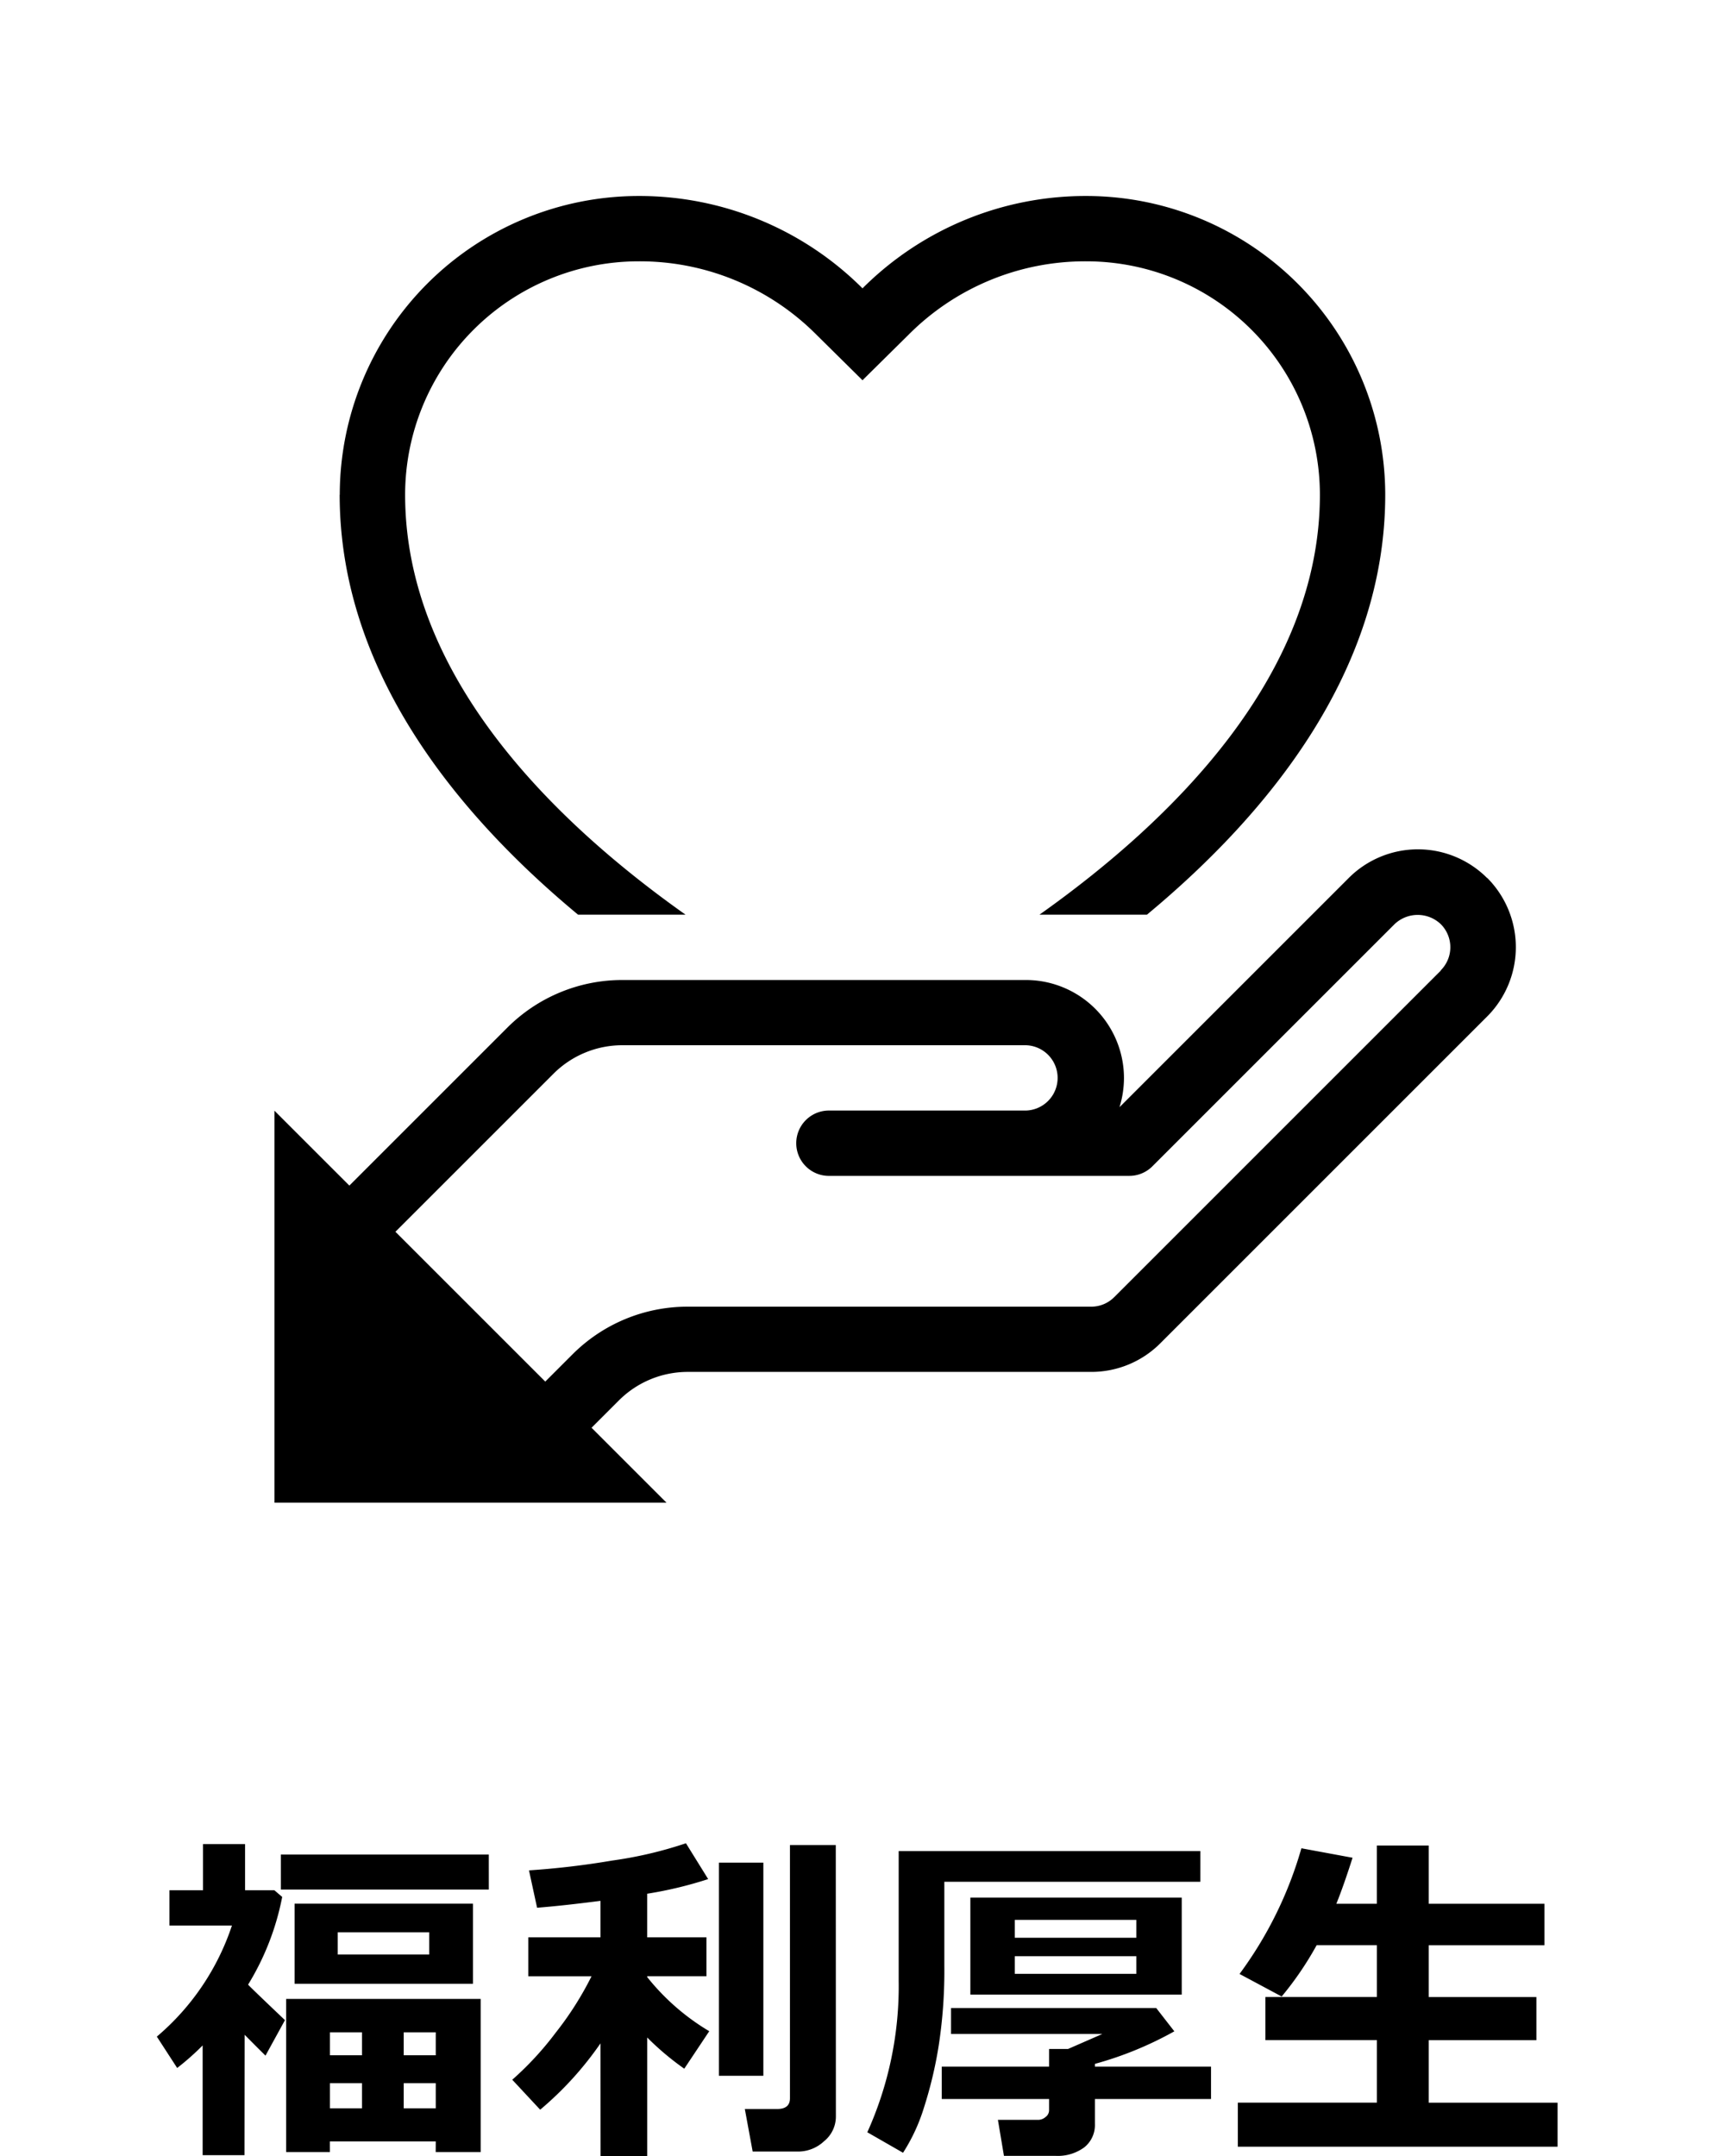
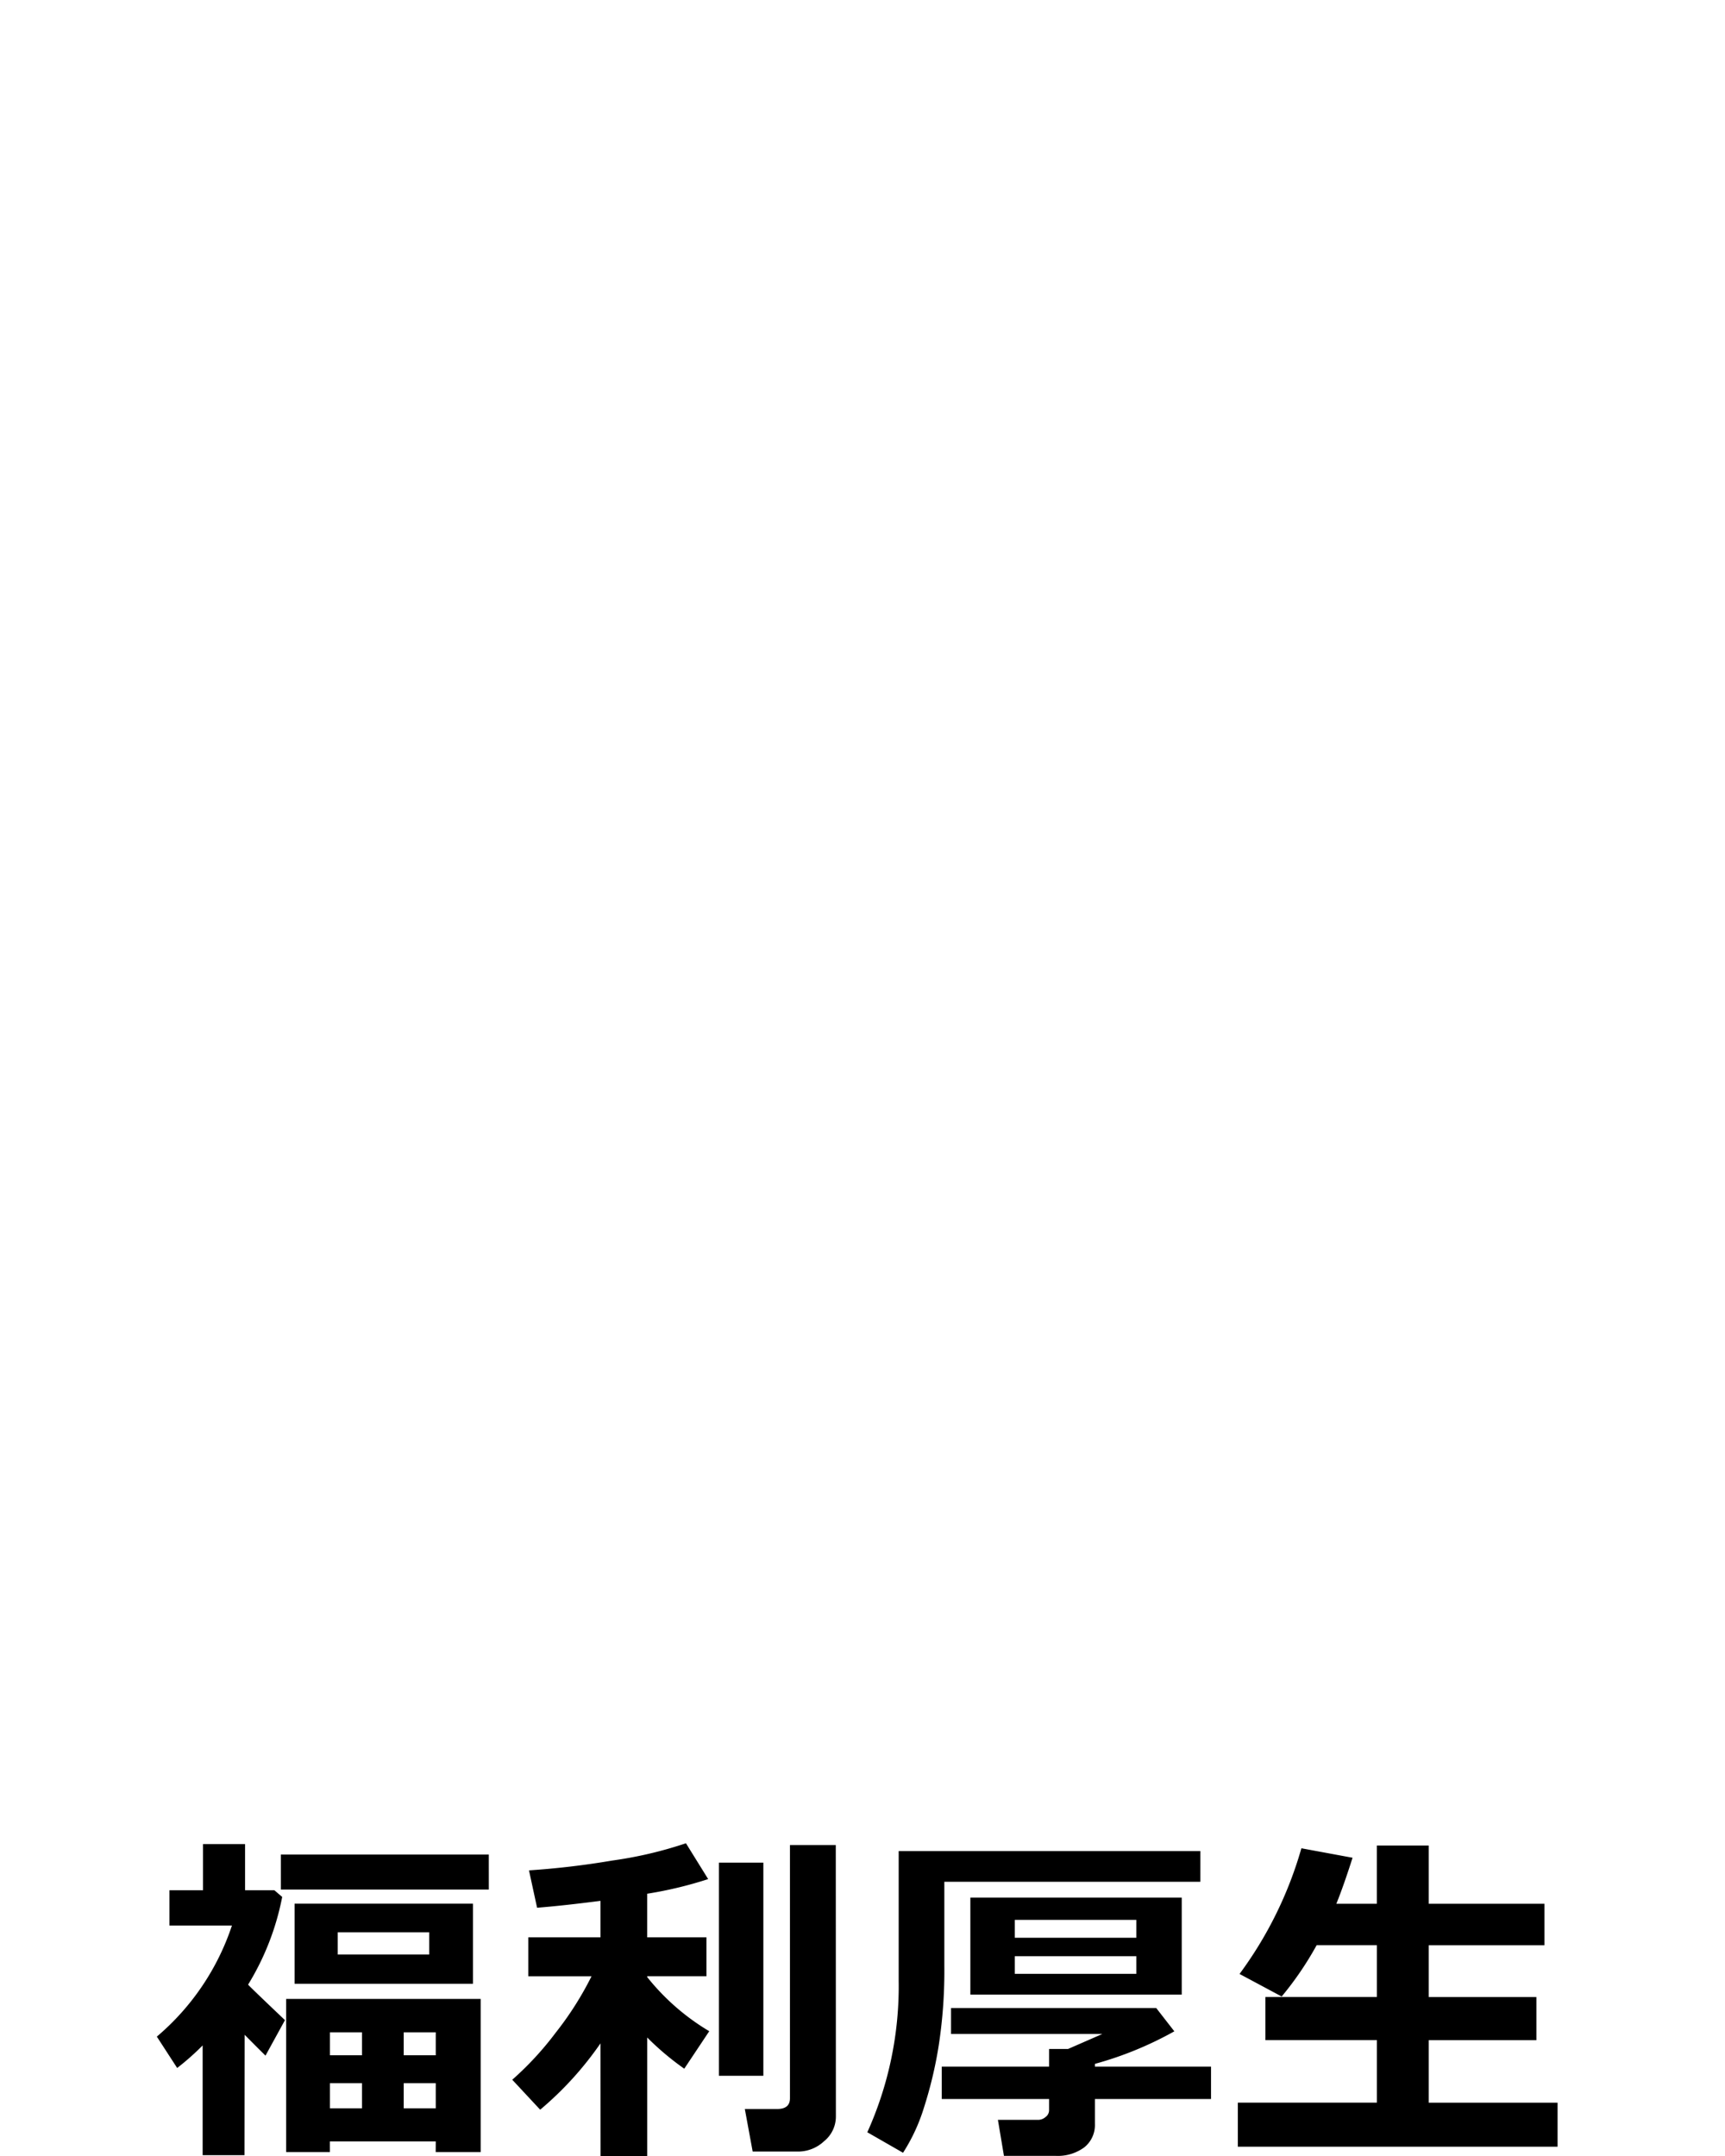
<svg xmlns="http://www.w3.org/2000/svg" id="トップアンカーリンク" width="88" height="110.011" viewBox="0 0 88 110.011">
  <defs>
    <clipPath id="clip-path">
-       <rect id="長方形_164290" data-name="長方形 164290" width="80" height="80" transform="translate(4)" fill="#a0a0a5" />
-     </clipPath>
+       </clipPath>
  </defs>
-   <rect id="長方形_164286" data-name="長方形 164286" width="88" height="96" fill="none" />
  <g id="マスクグループ_103" data-name="マスクグループ 103" clip-path="url(#clip-path)">
    <g id="sustainability_2" transform="translate(4)">
-       <path id="パス_28835" data-name="パス 28835" d="M71.867,44.8a4.989,4.989,0,0,0-7.067,0L53.111,56.489A5.086,5.086,0,0,0,53.339,55a5.008,5.008,0,0,0-5-5H27.767a8.292,8.292,0,0,0-5.894,2.439l-8.05,8.05L10,56.667v20H30l-3.822-3.822,1.383-1.383a4.968,4.968,0,0,1,3.533-1.467H51.667A4.968,4.968,0,0,0,55.2,68.528L71.867,51.861a5.006,5.006,0,0,0,0-7.072Zm-2.356,4.711L52.844,66.178a1.652,1.652,0,0,1-1.178.489H31.094A8.292,8.292,0,0,0,25.2,69.106l-1.383,1.383-7.644-7.644,8.05-8.05a4.968,4.968,0,0,1,3.533-1.467H48.328a1.667,1.667,0,0,1,0,3.333h-10a1.667,1.667,0,1,0,0,3.333H53.611a1.665,1.665,0,0,0,1.178-.489L67.144,47.15a1.709,1.709,0,0,1,2.356,0,1.666,1.666,0,0,1,0,2.356ZM13.333,25.239A15.256,15.256,0,0,1,28.572,10,16.113,16.113,0,0,1,40,14.711,16.09,16.09,0,0,1,51.428,10,15.256,15.256,0,0,1,66.667,25.239c0,8.961-5.906,16.239-12.156,21.428H49.028c6.744-4.778,14.306-12.183,14.306-21.428A11.917,11.917,0,0,0,51.428,13.333a12.7,12.7,0,0,0-9.083,3.75L40,19.4l-2.344-2.317a12.707,12.707,0,0,0-9.083-3.75A11.917,11.917,0,0,0,16.667,25.239c0,9.244,7.561,16.656,14.306,21.428H25.489C19.233,41.472,13.328,34.2,13.328,25.239Z" />
-       <rect id="長方形_164291" data-name="長方形 164291" width="80" height="80" fill="none" />
+       <path id="パス_28835" data-name="パス 28835" d="M71.867,44.8a4.989,4.989,0,0,0-7.067,0L53.111,56.489A5.086,5.086,0,0,0,53.339,55a5.008,5.008,0,0,0-5-5a8.292,8.292,0,0,0-5.894,2.439l-8.05,8.05L10,56.667v20H30l-3.822-3.822,1.383-1.383a4.968,4.968,0,0,1,3.533-1.467H51.667A4.968,4.968,0,0,0,55.2,68.528L71.867,51.861a5.006,5.006,0,0,0,0-7.072Zm-2.356,4.711L52.844,66.178a1.652,1.652,0,0,1-1.178.489H31.094A8.292,8.292,0,0,0,25.2,69.106l-1.383,1.383-7.644-7.644,8.05-8.05a4.968,4.968,0,0,1,3.533-1.467H48.328a1.667,1.667,0,0,1,0,3.333h-10a1.667,1.667,0,1,0,0,3.333H53.611a1.665,1.665,0,0,0,1.178-.489L67.144,47.15a1.709,1.709,0,0,1,2.356,0,1.666,1.666,0,0,1,0,2.356ZM13.333,25.239A15.256,15.256,0,0,1,28.572,10,16.113,16.113,0,0,1,40,14.711,16.09,16.09,0,0,1,51.428,10,15.256,15.256,0,0,1,66.667,25.239c0,8.961-5.906,16.239-12.156,21.428H49.028c6.744-4.778,14.306-12.183,14.306-21.428A11.917,11.917,0,0,0,51.428,13.333a12.7,12.7,0,0,0-9.083,3.75L40,19.4l-2.344-2.317a12.707,12.707,0,0,0-9.083-3.75A11.917,11.917,0,0,0,16.667,25.239c0,9.244,7.561,16.656,14.306,21.428H25.489C19.233,41.472,13.328,34.2,13.328,25.239Z" />
    </g>
  </g>
  <g id="グループ_3289" data-name="グループ 3289" transform="translate(1.97 20)">
    <path id="パス_56024" data-name="パス 56024" d="M-31.594.958H-33.73v-5.6a13.023,13.023,0,0,1-1.3,1.151l-1.037-1.6a12.649,12.649,0,0,0,3.832-5.669h-3.19v-1.8h1.714v-2.355h2.145v2.355h1.494l.4.343a13.42,13.42,0,0,1-1.74,4.474q.132.149,1.881,1.811l-.993,1.811q-.36-.352-1.063-1.063Zm12.463-13.553H-29.74v-1.784h10.608Zm-.809,4.808h-9.1v-4.087h9.1Zm-2.232-1.494v-1.134h-4.667v1.134Zm.334,9.536h-5.4V.8h-2.232V-7.014h9.923V.8h-2.294ZM-25.6-5.309h-1.635V-4.14H-25.6Zm3.762,1.169V-5.309h-1.635V-4.14Zm-1.635,2.707h1.635V-2.716h-1.635Zm-3.762,0H-25.6V-2.716h-1.635Zm13.8-3.313a17.094,17.094,0,0,1-3.076,3.384l-1.424-1.529a16,16,0,0,0,2.215-2.4,16.52,16.52,0,0,0,1.828-2.878h-3.226v-1.986h3.683v-1.863q-1.9.246-3.234.352l-.413-1.907a41.736,41.736,0,0,0,4.241-.5,20.644,20.644,0,0,0,3.766-.883l1.134,1.828a20.32,20.32,0,0,1-3.111.747v2.224h3.023v1.986H-11.05v.044a11.682,11.682,0,0,0,3.164,2.76L-9.16-3.454a14.1,14.1,0,0,1-1.89-1.591V1.011h-2.382ZM-1.426-1a1.614,1.614,0,0,1-.6,1.244A1.936,1.936,0,0,1-3.333.773H-5.671l-.4-2.171h1.652q.65,0,.65-.545v-12.92h2.338Zm-3.7-2.092H-7.394V-13.966h2.268Zm22.293-9.9H4.107v4.315a25.087,25.087,0,0,1-.29,4.061,21.205,21.205,0,0,1-.751,3.151A9.309,9.309,0,0,1,2,.835L.178-.211a18.13,18.13,0,0,0,1.6-7.726v-6.618h15.39Zm-.949,5.757H5.434v-4.948H16.218ZM7.7-10.134h6.2v-.914H7.7Zm6.2.94H7.7v.9h6.2ZM15.84-5.361A18.091,18.091,0,0,1,11.788-3.7v.141h5.924v1.652H11.788V-.642a1.456,1.456,0,0,1-.541,1.2A2.283,2.283,0,0,1,9.776.993H7.148L6.84-.844H8.905A.58.58,0,0,0,9.27-.989a.426.426,0,0,0,.18-.338v-.58H3.975V-3.56H9.45v-.9h.967l1.749-.765H4.449V-6.548H14.917ZM35.391.527H19.079v-2.25h7.093v-3.19H20.485v-2.2h5.687V-9.756H23.1a16.568,16.568,0,0,1-1.784,2.619L19.166-8.288A20.014,20.014,0,0,0,22.322-14.7l2.61.483q-.457,1.433-.826,2.347h2.065v-2.971h2.646v2.971h5.906v2.118H28.817V-7.11H34.31v2.2H28.817v3.19h6.574Z" transform="translate(42.098 89)" />
  </g>
</svg>